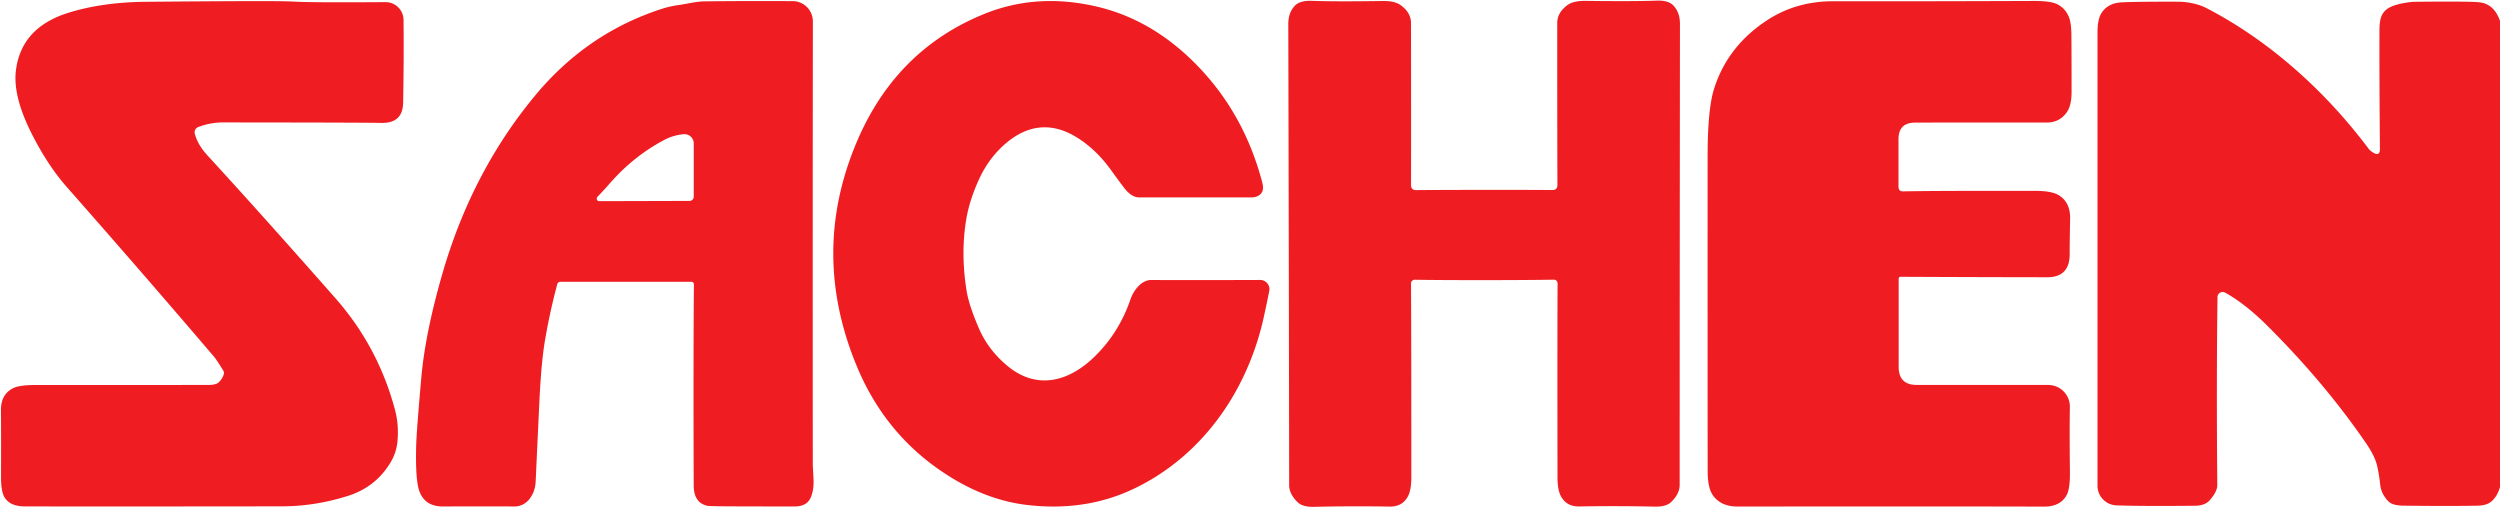
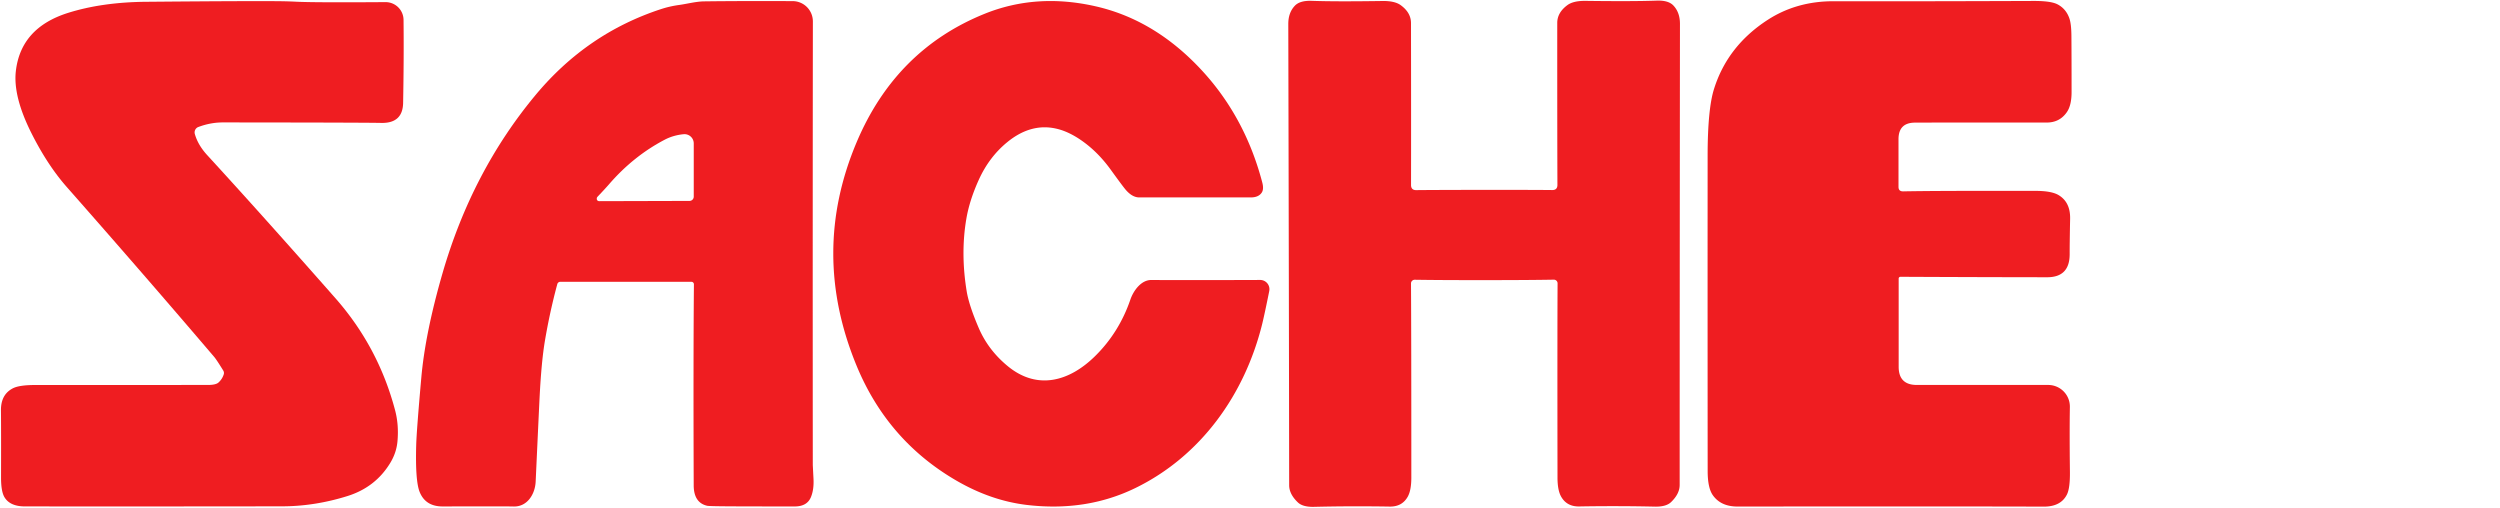
<svg xmlns="http://www.w3.org/2000/svg" version="1.1" viewBox="0.00 0.00 600.00 122.00">
  <path fill="#ef1d21" d="   M 46.76 32.16   Q 47.51 34.81 49.72 37.22   Q 62.97 51.66 80.49 71.56   Q 90.83 83.30 94.84 98.53   Q 95.75 102.01 95.39 105.96   Q 95.14 108.69 93.63 111.15   Q 90.10 116.93 83.46 119.03   Q 75.61 121.50 67.75 121.52   Q 35.64 121.57 5.99 121.54   Q 2.37 121.54 1.05 119.29   Q 0.24 117.91 0.25 114.53   Q 0.28 103.80 0.23 98.49   Q 0.19 94.65 3.14 93.17   Q 4.68 92.40 8.48 92.40   Q 29.19 92.40 49.91 92.39   Q 51.78 92.39 52.43 91.81   Q 53.31 91.02 53.69 89.88   Q 53.85 89.38 53.58 88.93   Q 51.98 86.34 51.44 85.70   Q 35.12 66.55 16.05 44.91   Q 11.38 39.62 7.50 31.87   Q 3.12 23.11 3.80 17.10   Q 4.98 6.67 16.34 3.09   Q 24.48 0.53 35.01 0.43   Q 62.45 0.19 68.31 0.31   Q 69.69 0.34 71.06 0.41   Q 75.35 0.63 92.51 0.51   A 4.31 4.30 -0.5 0 1 96.85 4.77   Q 96.95 13.64 96.75 24.69   Q 96.66 29.62 91.49 29.50   Q 87.73 29.41 53.50 29.38   Q 50.53 29.38 47.60 30.48   A 1.39 1.38 71.7 0 0 46.76 32.16   Z" />
  <path fill="#ef1d21" d="   M 166.54 68.24   A 0.60 0.60 0.0 0 0 165.94 67.63   L 134.48 67.63   A 0.76 0.76 0.0 0 0 133.75 68.19   Q 131.96 74.84 130.80 81.67   Q 129.94 86.71 129.50 95.44   Q 129.33 98.84 128.56 115.57   C 128.43 118.55 126.58 121.66 123.25 121.56   Q 121.64 121.51 106.25 121.55   Q 102.08 121.56 100.69 118.00   Q 99.65 115.33 99.89 106.81   Q 99.99 103.28 101.12 90.58   Q 102.07 79.90 106.17 65.70   Q 113.24 41.19 128.53 22.81   Q 140.82 8.03 158.60 2.20   Q 160.72 1.50 163.01 1.19   C 164.84 0.94 167.04 0.35 169.01 0.33   Q 177.42 0.22 190.25 0.27   A 4.87 4.86 -89.9 0 1 195.09 5.14   Q 195.03 53.32 195.07 111.56   Q 195.07 111.67 195.24 114.93   Q 195.37 117.52 194.61 119.34   Q 193.67 121.55 190.74 121.55   Q 179.66 121.55 174.81 121.52   Q 170.19 121.49 169.74 121.39   Q 166.51 120.66 166.49 116.51   Q 166.38 85.94 166.54 68.24   Z   M 146.19 44.20   Q 145.11 45.44 143.50 47.12   Q 143.26 47.37 143.24 47.52   Q 143.14 48.13 143.69 48.27   A 0.37 0.18 -19.3 0 0 143.78 48.28   L 165.48 48.22   A 1.02 1.02 0.0 0 0 166.50 47.20   L 166.50 34.42   A 2.22 2.22 0.0 0 0 164.07 32.21   Q 161.59 32.45 159.51 33.54   Q 152.03 37.46 146.19 44.20   Z" />
  <path fill="#ef1d21" d="   M 234.90 78.73   Q 237.18 84.02 241.84 87.86   C 248.90 93.68 256.59 91.61 262.82 85.47   Q 268.58 79.81 271.29 71.90   C 272.05 69.70 273.91 67.19 276.29 67.20   Q 286.08 67.25 302.43 67.19   A 2.22 2.22 0.0 0 1 304.62 69.85   Q 303.51 75.37 302.93 77.74   C 298.75 94.65 288.24 109.46 272.46 117.14   Q 260.67 122.88 246.40 121.18   Q 237.83 120.15 229.58 115.37   Q 213.01 105.77 205.58 87.77   Q 194.38 60.62 205.62 34.07   Q 215.00 11.92 236.31 3.31   Q 248.75 -1.71 262.92 1.51   Q 276.21 4.52 286.86 15.24   Q 298.54 26.99 302.95 43.82   Q 303.37 45.42 302.80 46.25   Q 302.02 47.39 300.17 47.38   Q 289.77 47.36 273.42 47.38   Q 271.73 47.38 270.14 45.51   Q 269.42 44.66 266.60 40.76   Q 263.92 37.05 260.67 34.53   Q 256.87 31.59 253.34 30.84   Q 247.36 29.55 241.79 34.08   Q 237.41 37.64 234.91 43.15   Q 232.67 48.09 231.92 52.53   Q 230.51 60.80 232.01 69.94   Q 232.57 73.31 234.90 78.73   Z" />
  <path fill="#ef1d21" d="   M 356.21 45.57   Q 367.89 45.56 372.54 45.61   Q 373.78 45.62 373.78 44.38   Q 373.73 30.52 373.74 5.50   Q 373.74 3.01 376.20 1.21   Q 377.63 0.17 380.56 0.21   Q 391.73 0.36 397.61 0.15   Q 400.40 0.05 401.60 1.31   Q 403.20 2.99 403.19 5.75   Q 403.12 74.83 403.12 116.39   Q 403.12 118.51 401.07 120.49   Q 399.87 121.66 397.12 121.59   Q 388.26 121.39 379.01 121.55   Q 376.00 121.60 374.64 119.13   Q 373.81 117.62 373.80 114.66   Q 373.75 79.37 373.82 68.01   A 0.89 0.89 0.0 0 0 372.91 67.12   Q 366.74 67.23 356.23 67.23   Q 345.72 67.24 339.54 67.14   A 0.89 0.89 0.0 0 0 338.64 68.03   Q 338.72 79.39 338.72 114.68   Q 338.71 117.64 337.89 119.15   Q 336.53 121.63 333.52 121.58   Q 324.27 121.43 315.41 121.64   Q 312.66 121.72 311.46 120.55   Q 309.40 118.57 309.40 116.45   Q 309.35 74.89 309.19 5.81   Q 309.17 3.05 310.77 1.37   Q 311.97 0.11 314.76 0.20   Q 320.64 0.41 331.81 0.24   Q 334.74 0.20 336.17 1.24   Q 338.63 3.03 338.64 5.52   Q 338.68 30.54 338.65 44.40   Q 338.65 45.64 339.89 45.63   Q 344.54 45.58 356.21 45.57   Z" />
  <path fill="#ef1d21" d="   M 456.11 66.43   A 0.43 0.42 -0.0 0 0 455.68 66.85   L 455.68 88.03   Q 455.68 92.39 460.04 92.39   L 491.57 92.39   A 5.20 5.20 0.0 0 1 496.77 97.68   Q 496.67 103.71 496.78 113.20   Q 496.83 117.16 496.06 118.69   Q 494.59 121.61 490.50 121.59   Q 471.41 121.52 416.99 121.57   Q 412.98 121.57 411.06 118.82   Q 409.85 117.08 409.84 113.10   Q 409.81 75.24 409.83 37.35   Q 409.84 26.20 411.36 21.37   Q 414.60 11.01 424.26 4.76   Q 431.17 0.29 440.01 0.30   Q 458.38 0.34 488.09 0.23   Q 492.21 0.22 493.78 1.03   Q 495.84 2.09 496.65 4.41   Q 497.12 5.75 497.14 8.63   Q 497.18 13.96 497.18 22.11   Q 497.18 25.28 496.04 26.92   Q 494.31 29.42 491.19 29.41   Q 467.86 29.39 459.61 29.43   Q 455.64 29.44 455.64 33.41   L 455.64 44.84   Q 455.64 45.95 456.76 45.93   Q 464.60 45.77 488.51 45.81   Q 492.35 45.81 494.05 46.82   Q 496.91 48.52 496.83 52.50   Q 496.71 58.58 496.72 60.97   Q 496.74 66.54 491.32 66.54   Q 473.57 66.52 456.11 66.43   Z" />
-   <path fill="#ef1d21" d="   M 600.00 5.00   L 600.00 116.88   Q 599.43 118.97 598.07 120.24   Q 596.92 121.31 594.67 121.36   Q 588.16 121.50 576.82 121.36   Q 574.19 121.33 573.20 120.31   Q 571.51 118.57 571.26 116.39   Q 570.83 112.64 570.27 110.95   Q 569.62 108.96 567.91 106.46   Q 557.91 91.85 544.10 78.12   Q 538.81 72.87 534.03 70.23   A 1.23 1.23 0.0 0 0 532.20 71.29   Q 531.93 91.88 532.15 116.39   Q 532.17 117.98 530.32 120.07   Q 529.18 121.35 526.83 121.38   Q 514.50 121.51 507.95 121.29   A 4.72 4.72 0.0 0 1 503.40 116.57   Q 503.40 62.49 503.40 7.75   Q 503.40 4.49 504.45 2.98   Q 506.03 0.70 509.26 0.56   Q 513.16 0.38 522.80 0.41   C 524.87 0.42 527.53 0.90 529.50 1.92   C 544.75 9.79 558.26 22.05 568.52 35.77   A 1.99 1.84 3.0 0 0 568.90 36.16   Q 571.20 37.96 571.18 35.73   Q 571.03 18.08 571.07 7.28   Q 571.08 5.01 571.55 3.88   C 572.42 1.79 574.62 1.18 576.92 0.74   Q 578.53 0.44 579.63 0.43   Q 593.07 0.28 595.21 0.57   Q 598.58 1.01 600.00 5.00   Z" />
</svg>